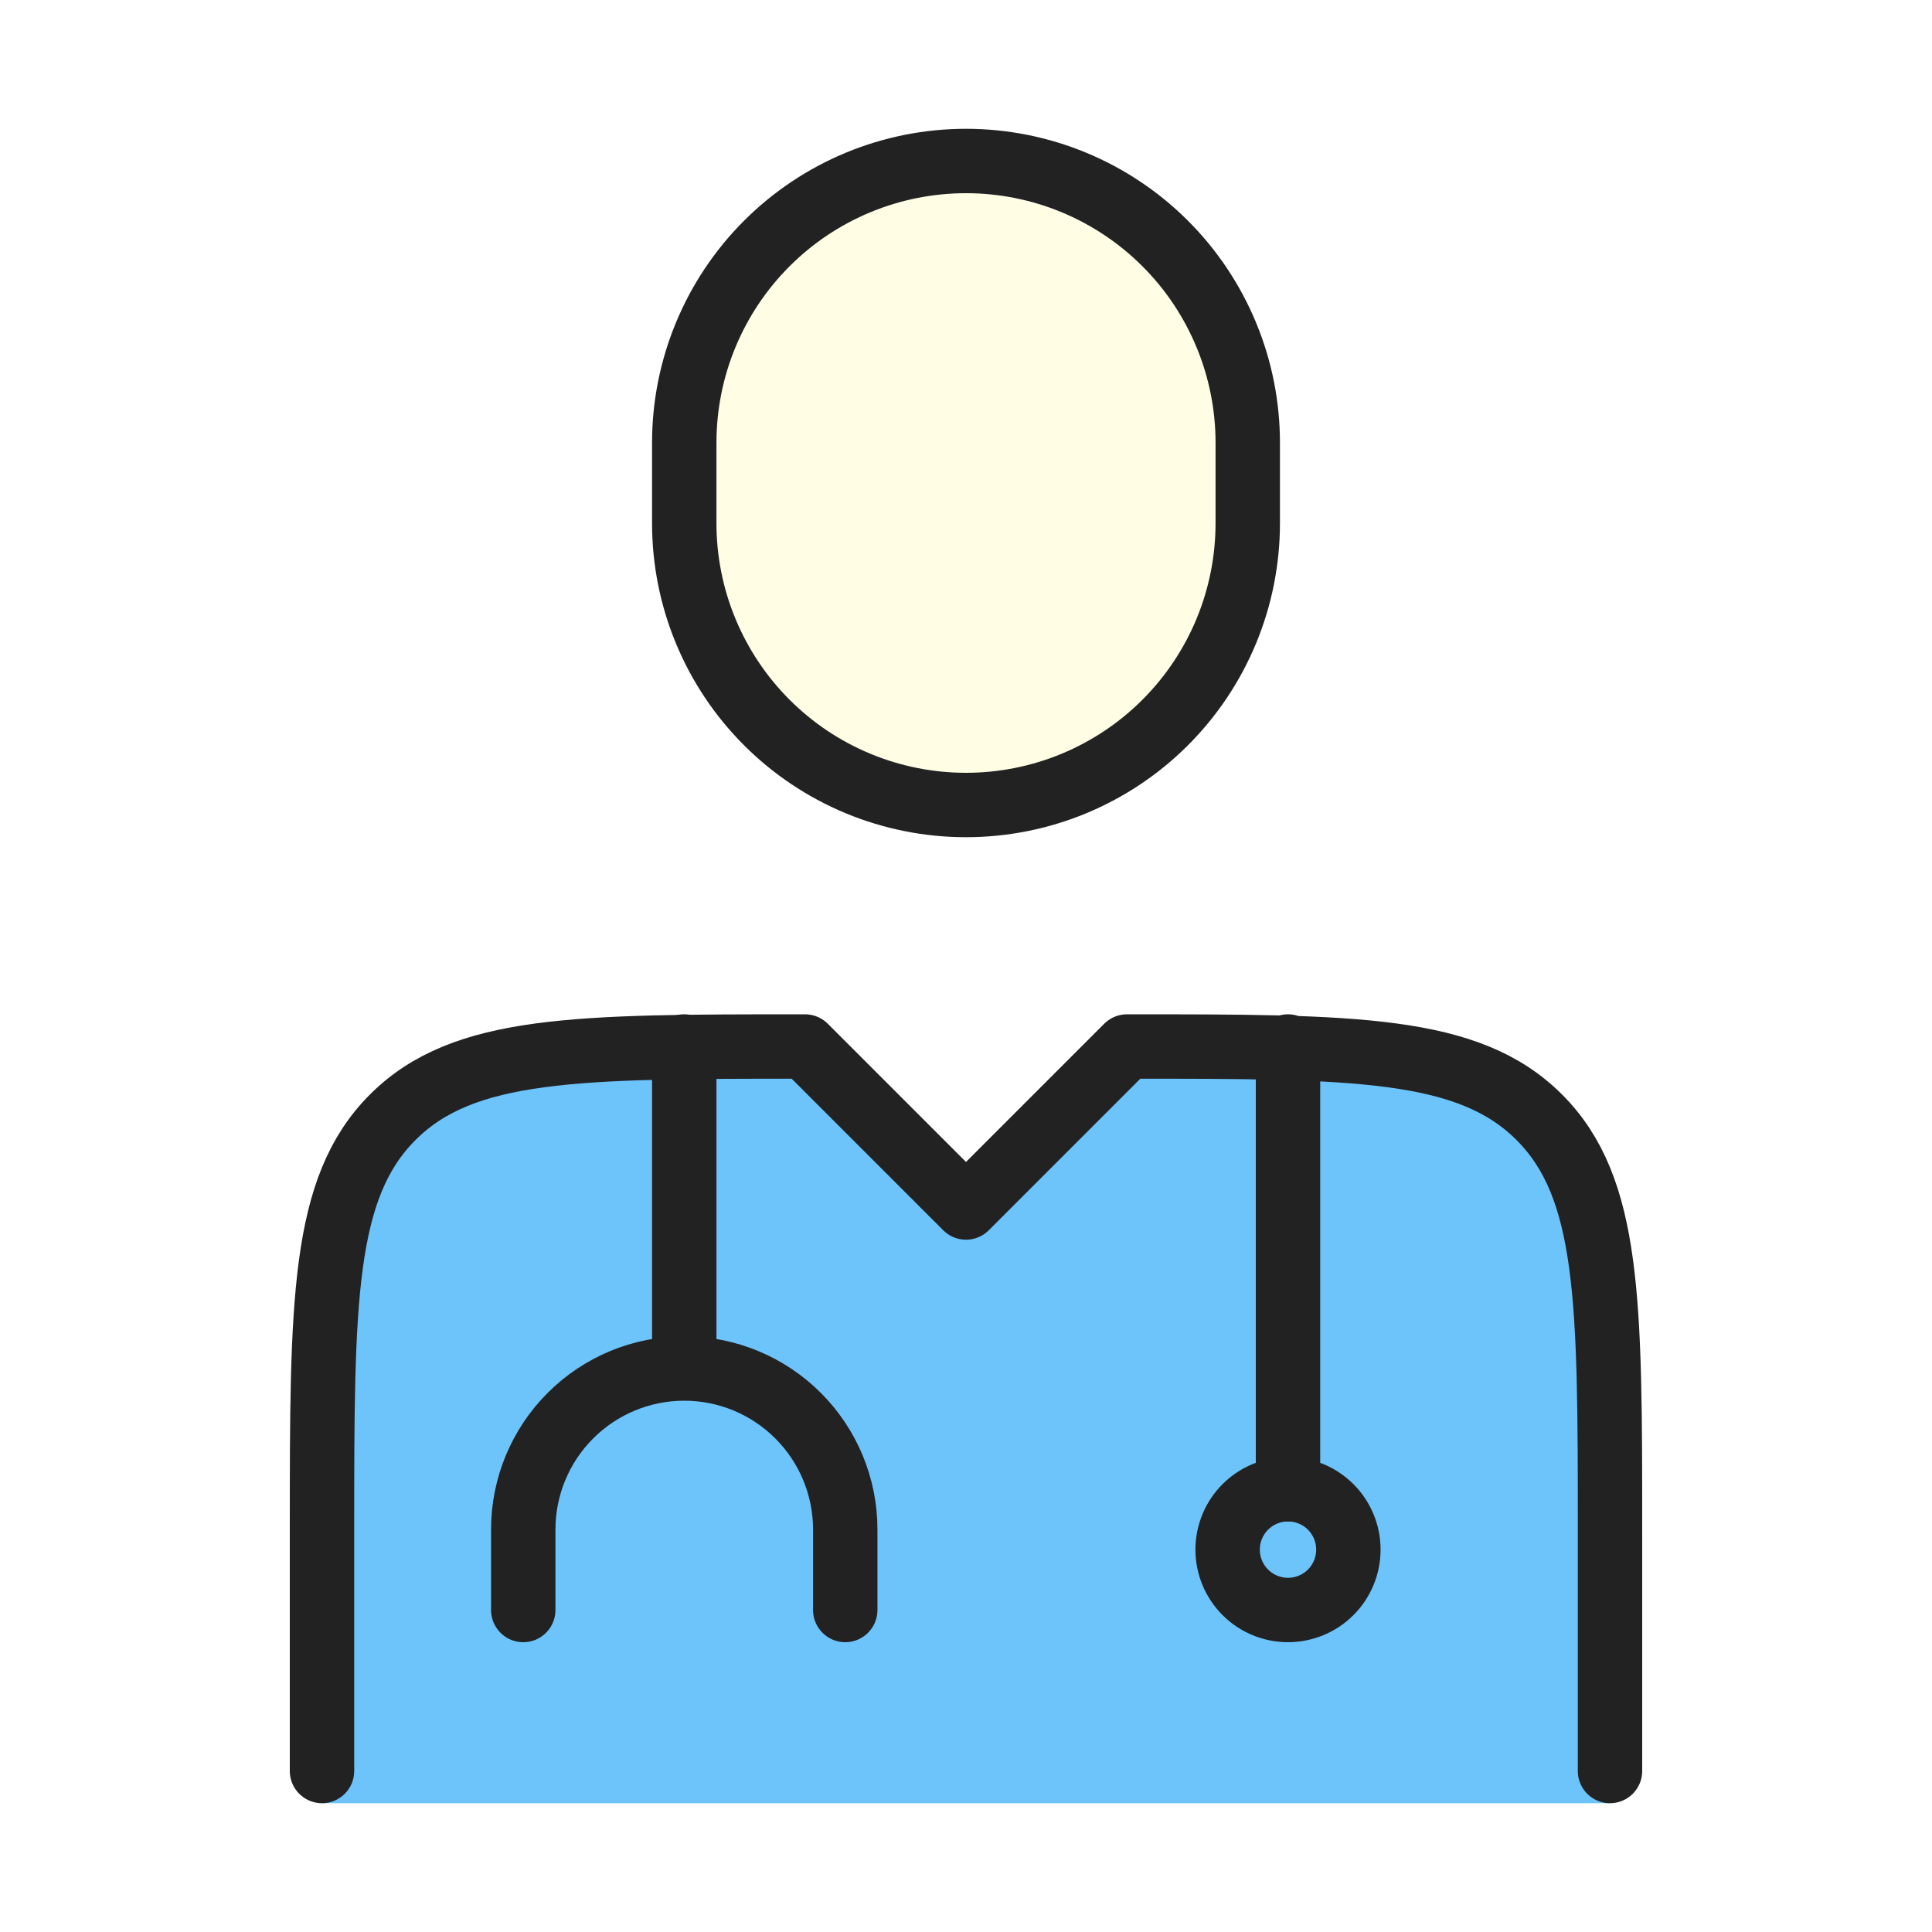
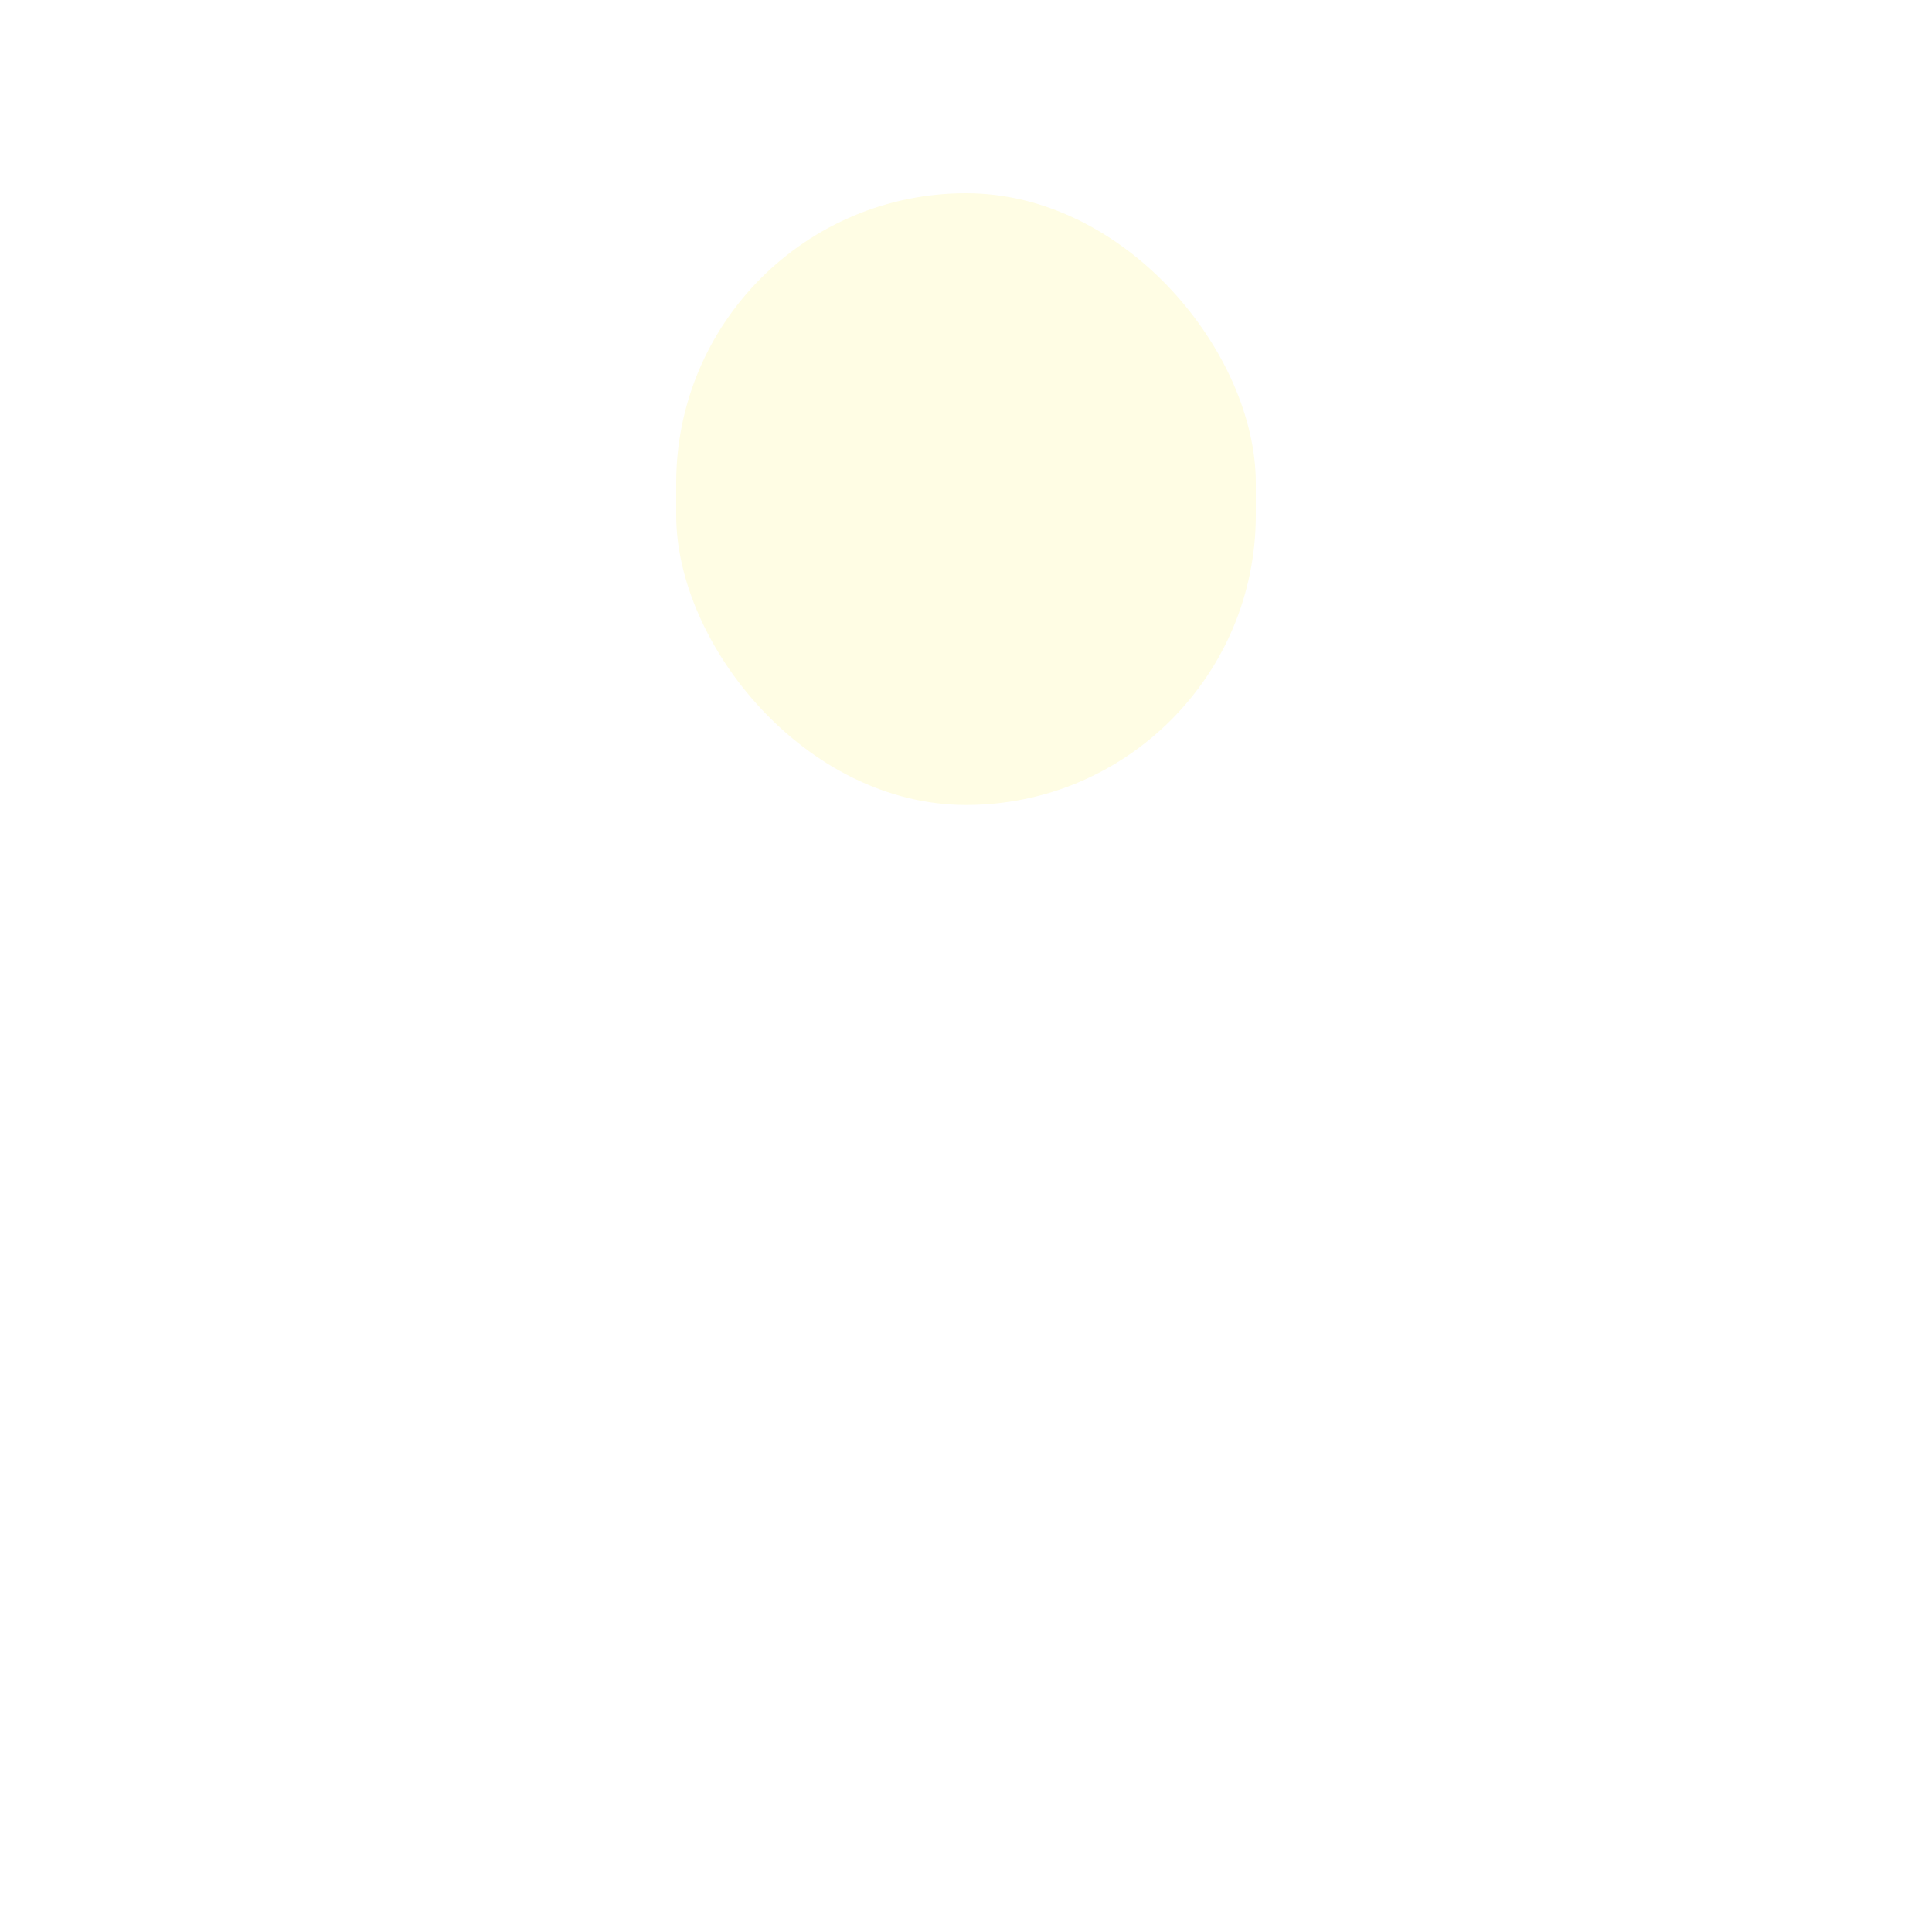
<svg xmlns="http://www.w3.org/2000/svg" width="60" height="60" viewBox="0 0 60 60" fill="none">
-   <rect width="60" height="60" fill="white" />
  <rect x="21" y="6" width="18" height="19" rx="9" fill="#FFFDE4" />
-   <path d="M50 41.023V56H10V42.628C10 34.926 13.667 33 15.5 33H25L30.5 37.279L35 33H44C48.8 33.428 50 38.527 50 41.023Z" fill="#6CC4FB" />
-   <path d="M50 55V47.5C50 40.43 50 36.892 47.803 34.697C45.608 32.5 42.07 32.5 35 32.5L30 37.5L25 32.5C17.93 32.5 14.393 32.5 12.197 34.697C10 36.892 10 40.43 10 47.5V55M40 32.5V46.25" stroke="#222222" stroke-width="2" stroke-linecap="round" stroke-linejoin="round" />
-   <path d="M21.25 32.5V42.5M21.25 42.5C22.576 42.5 23.848 43.027 24.785 43.965C25.723 44.902 26.25 46.174 26.25 47.5V50M21.25 42.5C19.924 42.5 18.652 43.027 17.715 43.965C16.777 44.902 16.25 46.174 16.25 47.5V50M38.75 16.25V13.75C38.75 12.601 38.524 11.463 38.084 10.402C37.644 9.34 37 8.375 36.187 7.563C35.375 6.75 34.41 6.106 33.349 5.666C32.287 5.226 31.149 5 30 5C28.851 5 27.713 5.226 26.651 5.666C25.59 6.106 24.625 6.75 23.813 7.563C23 8.375 22.356 9.34 21.916 10.402C21.476 11.463 21.25 12.601 21.25 13.75V16.25C21.25 17.399 21.476 18.537 21.916 19.599C22.356 20.66 23 21.625 23.813 22.437C24.625 23.25 25.59 23.894 26.651 24.334C27.713 24.774 28.851 25 30 25C31.149 25 32.287 24.774 33.349 24.334C34.41 23.894 35.375 23.25 36.187 22.437C37 21.625 37.644 20.66 38.084 19.599C38.524 18.537 38.75 17.399 38.75 16.25ZM41.875 48.125C41.875 48.622 41.678 49.099 41.326 49.451C40.974 49.803 40.497 50 40 50C39.503 50 39.026 49.803 38.674 49.451C38.322 49.099 38.125 48.622 38.125 48.125C38.125 47.628 38.322 47.151 38.674 46.799C39.026 46.447 39.503 46.25 40 46.25C40.497 46.25 40.974 46.447 41.326 46.799C41.678 47.151 41.875 47.628 41.875 48.125Z" stroke="#222222" stroke-width="2" stroke-linecap="round" stroke-linejoin="round" />
</svg>